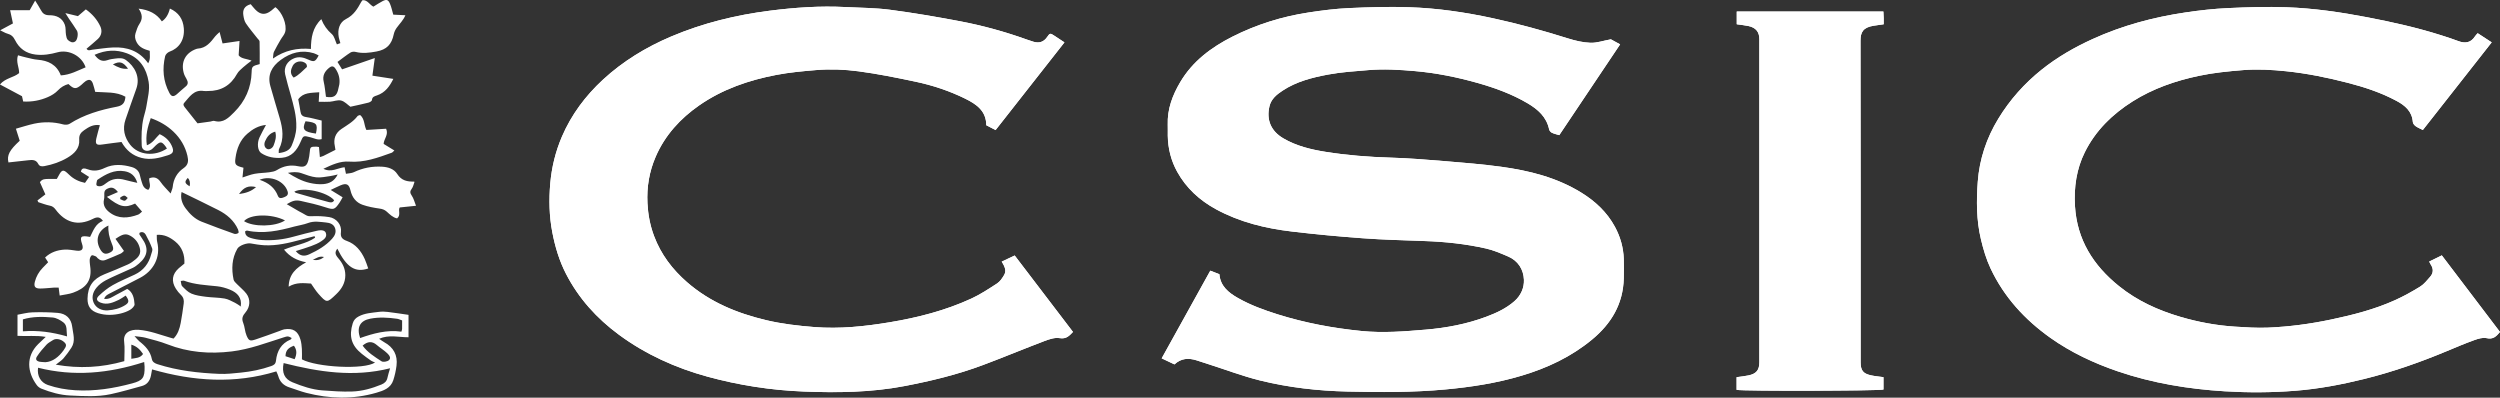
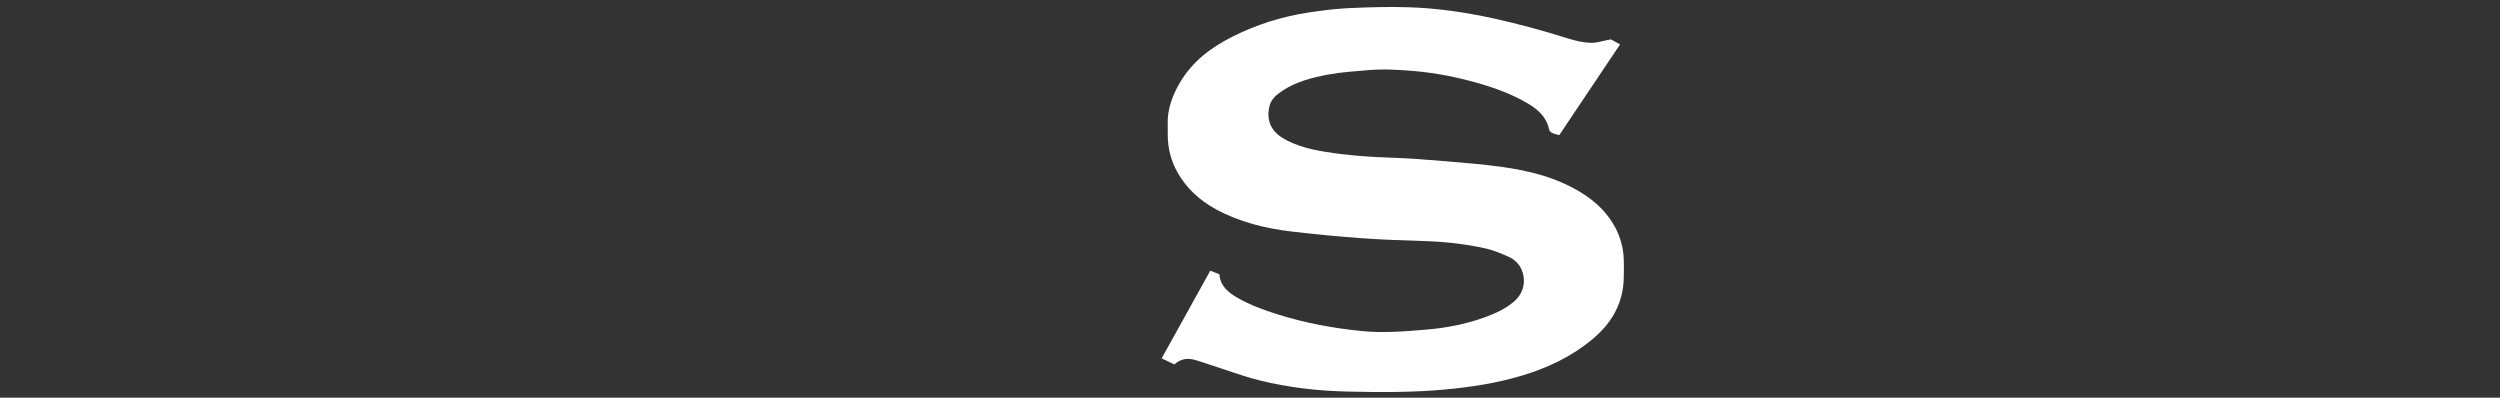
<svg xmlns="http://www.w3.org/2000/svg" id="Capa_1" viewBox="0 0 891.27 141.77">
  <rect x="0" y="0" width="891.27" height="141.77" fill="#333333" stroke="none" />
  <defs>
    <style>      .cls-1 {        fill: #fff;      }    </style>
  </defs>
-   <path class="cls-1" d="M418.69,129.92c2.43-2.27,5.06-2.34,7.83-1.49,1.53.47,3.05.99,4.57,1.48,6.04,1.93,11.99,4.2,18.13,5.72,10.21,2.52,20.66,3.71,31.19,3.95,11.65.27,23.29.34,34.93-.75,9.21-.86,18.28-2.25,27.16-4.91,9.16-2.74,17.64-6.72,25.06-12.85,6.9-5.69,11.11-12.72,11.34-21.84.06-2.31.07-4.62,0-6.92-.13-4.07-1.23-7.92-3.16-11.47-2.81-5.2-7.02-9.12-12.01-12.19-8.78-5.41-18.58-7.85-28.65-9.22-6.58-.89-13.22-1.43-19.85-1.98-6.47-.53-12.95-1.06-19.43-1.26-7.79-.23-15.53-.84-23.23-2.07-5.25-.84-10.4-2.08-15.05-4.81-4.39-2.58-6.09-6.55-4.94-11.42.62-2.62,2.55-4.17,4.65-5.56,4.92-3.26,10.52-4.68,16.21-5.75,4.73-.89,9.53-1.18,14.33-1.59,5.57-.48,11.09-.14,16.59.34,7.59.66,15.07,2.16,22.42,4.24,6.19,1.75,12.22,3.94,17.79,7.22,3.69,2.17,6.78,4.86,7.72,9.34.1.46.56.98.99,1.19.77.38,1.64.55,2.62.85,7.24-10.81,14.44-21.54,21.69-32.36-1.45-.79-2.64-1.45-3.29-1.8-2.78.51-5.05,1.33-7.29,1.24-2.68-.1-5.4-.75-7.99-1.56-8.81-2.77-17.69-5.22-26.72-7.18-9.89-2.14-19.89-3.62-30-3.94-7.14-.23-14.3-.02-21.44.31-4.79.22-9.58.83-14.32,1.56-9.5,1.45-18.6,4.29-27.18,8.63-7.54,3.82-14.19,8.77-18.58,16.19-2.77,4.68-4.66,9.66-4.46,15.23.05,1.29-.01,2.58.01,3.86.07,4.56,1.17,8.93,3.36,12.88,3.22,5.81,7.97,10.17,13.83,13.36,8.46,4.61,17.62,6.83,27.06,7.94,8.35.99,16.73,1.78,25.12,2.39,7.36.53,14.75.75,22.13,1,7.39.25,14.73,1.03,21.94,2.66,2.71.61,5.32,1.75,7.89,2.85,3.59,1.54,5.49,4.65,5.64,8.29.12,2.82-1.06,5.61-3.39,7.65-2.95,2.59-6.45,4.2-10.06,5.55-6.95,2.6-14.18,3.96-21.58,4.59-7.6.64-15.17,1.25-22.81.49-10.17-1.01-20.16-2.87-29.91-5.93-4.9-1.54-9.72-3.29-14.21-5.84-3.37-1.92-6.26-4.23-6.61-8.48-1.13-.44-2.15-.84-3.24-1.26-5.81,10.47-11.53,20.78-17.33,31.25,1.69.8,3.06,1.45,4.55,2.16ZM883.31,11.84c-.42.49-.71.76-.92,1.08-1.51,2.39-3.58,2.64-6.05,1.7-1.94-.74-3.93-1.38-5.91-2.01-8.65-2.75-17.49-4.73-26.4-6.44-9.54-1.83-19.14-3.23-28.83-3.58-6.97-.25-13.98-.02-20.96.3-5.03.24-10.07.8-15.06,1.54-11.47,1.7-22.6,4.67-33.19,9.51-6.45,2.94-12.57,6.45-18.1,10.88-6.18,4.94-11.39,10.78-15.5,17.55-4.18,6.87-6.69,14.37-7.29,22.36-.51,6.87-.5,13.74,1.12,20.57.86,3.61,1.91,7.14,3.46,10.44,4.79,10.17,12.18,18.22,21.29,24.69,7.37,5.23,15.49,9.03,24.03,11.95,12.38,4.23,25.19,6.32,38.18,7.12,8.33.51,16.7.47,25.07-.19,8.35-.66,16.54-2.2,24.63-4.21,10.05-2.49,19.82-5.91,29.38-9.9,3.26-1.36,6.5-2.74,9.82-3.94,1.4-.51,3.07-1.02,4.43-.71,2.3.53,3.41-.59,4.76-2.2-6.91-9.1-13.77-18.13-20.74-27.31-1.62.79-3.02,1.49-4.5,2.21.26.49.38.78.54,1.03,1.02,1.52,1.01,3.04-.2,4.4-1.1,1.25-2.18,2.64-3.56,3.49-2.92,1.81-5.95,3.49-9.08,4.89-7.28,3.27-14.97,5.23-22.75,6.87-7.39,1.56-14.86,2.55-22.39,2.87-3.92.17-7.87-.11-11.79-.35-6.58-.42-13.05-1.62-19.37-3.47-7.98-2.34-15.45-5.71-22-10.99-9.16-7.38-14.96-16.53-15.68-28.54-.4-6.69.52-13.17,3.5-19.17,3.83-7.72,9.8-13.55,17.05-18.13,7.29-4.6,15.29-7.35,23.66-9.12,5.18-1.1,10.44-1.6,15.72-2.04,5.17-.42,10.28-.12,15.37.41,7.42.77,14.73,2.26,21.96,4.13,6,1.55,11.84,3.48,17.32,6.41,3.08,1.65,5.59,3.73,5.87,7.58.04.51.53,1.12.99,1.45.75.54,1.64.89,2.58,1.37,8.19-10.43,16.28-20.73,24.54-31.24-1.78-1.16-3.35-2.19-4.99-3.26ZM357.12,93.28c1.36,2.13,1.66,3.44.82,4.83-.65,1.08-1.42,2.25-2.44,2.92-3.01,1.96-6.04,3.96-9.29,5.45-9.24,4.24-19.05,6.75-29.04,8.41-8.86,1.47-17.77,2.43-26.81,1.71-5.77-.46-11.48-1.11-17.11-2.44-10.44-2.47-20.14-6.44-28.33-13.58-5.23-4.55-9.29-9.91-11.74-16.45-1.42-3.77-2.14-7.66-2.35-11.67-.3-5.78.66-11.36,2.94-16.62,3.3-7.62,8.76-13.59,15.52-18.29,8.3-5.77,17.68-8.98,27.54-10.86,4.65-.89,9.35-1.31,14.07-1.71,5.09-.43,10.14-.23,15.12.43,6.82.9,13.59,2.27,20.33,3.7,6.13,1.3,12.07,3.27,17.72,6.04,4.05,1.99,7.54,4.39,7.55,9.49,1.18.61,2.21,1.15,3.32,1.72,8.26-10.51,16.37-20.84,24.55-31.26-1.26-.83-2.39-1.58-3.52-2.32-1.55-1.01-1.63-1.06-2.64.4-1.23,1.78-2.81,2.28-4.81,1.72-.77-.22-1.53-.48-2.28-.75-7.86-2.83-15.9-5.05-24.09-6.6-8.26-1.56-16.56-2.99-24.9-4.08-5.23-.69-10.56-.68-15.84-.96-9.01-.47-17.97.16-26.89,1.29-12.15,1.54-23.95,4.42-35.26,9.22-8.95,3.8-17.17,8.8-24.3,15.38-6.22,5.74-11.25,12.44-14.62,20.29-2.29,5.34-3.66,10.93-4.16,16.66-.51,5.82-.39,11.66.73,17.48.99,5.15,2.47,10.11,4.86,14.75,4.51,8.77,11,15.93,18.88,21.74,9.52,7.01,20.18,11.83,31.56,14.95,11.25,3.08,22.72,4.86,34.38,5.31,11.98.47,23.93.33,35.76-1.93,9.55-1.82,18.99-4.1,28.1-7.52,7.36-2.76,14.63-5.79,21.98-8.58,1.69-.64,3.66-1.3,5.34-1.01,2.41.4,3.46-.86,4.76-2.21-6.97-9.14-13.83-18.13-20.78-27.25-1.61.76-3.11,1.47-4.62,2.19ZM671.47,134.46c-1.64-.23-3.09-.35-4.49-.66-2.77-.62-3.62-1.73-3.65-4.54-.02-1.85,0-3.7,0-5.55,0-36.39.03-72.77-.05-109.16,0-3.1.91-4.78,4.74-5.39,1.1-.18,2.21-.32,3.53-.51,0-.72.01-1.42,0-2.13-.02-.78-.07-1.56-.11-2.41h-52.28v4.54c1.5.22,2.86.35,4.18.63,2.62.55,3.88,2.1,3.88,4.67,0,38.4,0,76.8,0,115.2,0,2.77-1.05,4.09-3.82,4.68-1.39.3-2.81.42-4.29.64v4.52c2.87.49,50.65.37,52.36-.12v-4.41Z" />
  <path class="cls-1" d="M418.69,129.92c-1.49-.71-2.86-1.35-4.55-2.16,5.81-10.47,11.53-20.78,17.33-31.25,1.1.43,2.12.82,3.24,1.26.35,4.25,3.24,6.57,6.61,8.48,4.49,2.55,9.31,4.3,14.21,5.84,9.75,3.06,19.74,4.92,29.91,5.93,7.64.76,15.21.15,22.81-.49,7.4-.62,14.63-1.99,21.58-4.59,3.61-1.35,7.1-2.97,10.06-5.55,2.33-2.04,3.51-4.84,3.39-7.65-.15-3.64-2.05-6.76-5.64-8.29-2.57-1.1-5.19-2.24-7.89-2.85-7.21-1.63-14.54-2.41-21.94-2.66-7.38-.25-14.77-.46-22.13-1-8.39-.61-16.77-1.4-25.12-2.39-9.44-1.12-18.61-3.34-27.06-7.94-5.86-3.19-10.61-7.55-13.83-13.36-2.19-3.94-3.29-8.31-3.36-12.88-.02-1.29.04-2.58-.01-3.86-.2-5.57,1.69-10.56,4.46-15.23,4.4-7.43,11.04-12.38,18.58-16.19,8.58-4.34,17.68-7.18,27.18-8.63,4.75-.72,9.53-1.33,14.32-1.56,7.14-.33,14.3-.54,21.44-.31,10.11.32,20.1,1.79,30,3.94,9.03,1.96,17.91,4.42,26.72,7.18,2.58.81,5.3,1.46,7.99,1.56,2.24.09,4.51-.73,7.29-1.24.65.36,1.84,1.01,3.29,1.8-7.25,10.82-14.45,21.55-21.69,32.36-.98-.3-1.85-.47-2.62-.85-.43-.21-.9-.74-.99-1.19-.93-4.49-4.03-7.17-7.72-9.34-5.57-3.28-11.59-5.46-17.79-7.22-7.35-2.08-14.83-3.58-22.42-4.24-5.5-.48-11.01-.82-16.59-.34-4.8.41-9.6.7-14.33,1.59-5.69,1.07-11.28,2.49-16.21,5.75-2.1,1.39-4.03,2.94-4.65,5.56-1.15,4.87.55,8.84,4.94,11.42,4.65,2.73,9.8,3.97,15.05,4.81,7.69,1.23,15.43,1.84,23.23,2.07,6.48.19,12.96.72,19.43,1.26,6.63.55,13.26,1.09,19.85,1.98,10.07,1.37,19.87,3.81,28.65,9.22,4.99,3.07,9.19,6.99,12.01,12.19,1.92,3.55,3.02,7.4,3.16,11.47.08,2.31.07,4.62,0,6.92-.23,9.11-4.44,16.14-11.34,21.84-7.42,6.13-15.9,10.11-25.06,12.85-8.88,2.66-17.95,4.05-27.16,4.91-11.64,1.09-23.28,1.02-34.93.75-10.53-.24-20.97-1.43-31.19-3.95-6.14-1.52-12.09-3.79-18.13-5.72-1.53-.49-3.04-1.01-4.57-1.48-2.77-.85-5.4-.78-7.83,1.49Z" />
-   <path class="cls-1" d="M883.31,11.84c1.64,1.07,3.22,2.1,4.99,3.26-8.26,10.52-16.35,20.82-24.54,31.24-.94-.48-1.83-.83-2.58-1.37-.45-.33-.95-.94-.99-1.45-.28-3.86-2.79-5.94-5.87-7.58-5.48-2.93-11.32-4.86-17.32-6.41-7.23-1.87-14.54-3.36-21.96-4.13-5.09-.53-10.2-.83-15.37-.41-5.29.43-10.54.94-15.72,2.04-8.37,1.77-16.37,4.52-23.66,9.12-7.25,4.58-13.22,10.42-17.05,18.13-2.97,6-3.89,12.48-3.5,19.17.72,12.01,6.52,21.16,15.68,28.54,6.55,5.28,14.02,8.65,22,10.99,6.32,1.86,12.79,3.05,19.37,3.47,3.92.25,7.87.52,11.79.35,7.53-.32,15-1.32,22.39-2.87,7.78-1.64,15.48-3.6,22.75-6.87,3.13-1.4,6.16-3.09,9.08-4.89,1.38-.85,2.46-2.24,3.56-3.49,1.2-1.36,1.22-2.88.2-4.4-.17-.25-.29-.54-.54-1.03,1.48-.73,2.89-1.42,4.5-2.21,6.97,9.18,13.83,18.22,20.74,27.31-1.35,1.61-2.46,2.73-4.76,2.2-1.36-.31-3.03.21-4.43.71-3.32,1.2-6.56,2.58-9.82,3.94-9.56,3.99-19.32,7.41-29.38,9.9-8.09,2-16.28,3.55-24.63,4.21-8.36.66-16.73.7-25.07.19-12.99-.8-25.8-2.89-38.18-7.12-8.54-2.92-16.66-6.72-24.03-11.95-9.11-6.47-16.5-14.52-21.29-24.69-1.56-3.3-2.61-6.83-3.46-10.44-1.62-6.83-1.63-13.71-1.12-20.57.6-7.99,3.11-15.49,7.29-22.36,4.12-6.77,9.33-12.61,15.5-17.55,5.54-4.43,11.66-7.94,18.1-10.88,10.59-4.83,21.72-7.81,33.19-9.51,4.99-.74,10.02-1.31,15.06-1.54,6.98-.33,13.98-.56,20.96-.3,9.7.35,19.29,1.74,28.83,3.58,8.91,1.71,17.75,3.69,26.4,6.44,1.98.63,3.97,1.27,5.91,2.01,2.47.94,4.54.69,6.05-1.7.21-.33.5-.59.92-1.08Z" />
-   <path class="cls-1" d="M357.12,93.28c1.52-.72,3.01-1.42,4.62-2.19,6.95,9.12,13.81,18.11,20.78,27.25-1.3,1.35-2.35,2.61-4.76,2.21-1.68-.28-3.65.37-5.34,1.01-7.36,2.79-14.62,5.82-21.98,8.58-9.11,3.42-18.55,5.69-28.1,7.52-11.83,2.26-23.79,2.4-35.76,1.93-11.66-.46-23.14-2.23-34.38-5.31-11.38-3.12-22.04-7.93-31.56-14.95-7.89-5.81-14.38-12.96-18.88-21.74-2.39-4.64-3.86-9.6-4.86-14.75-1.12-5.81-1.24-11.66-.73-17.48.5-5.73,1.87-11.33,4.16-16.66,3.38-7.85,8.4-14.55,14.62-20.29,7.13-6.58,15.35-11.58,24.3-15.38,11.31-4.8,23.11-7.68,35.26-9.22,8.93-1.13,17.89-1.77,26.89-1.29,5.28.28,10.61.27,15.84.96,8.34,1.1,16.64,2.52,24.9,4.08,8.19,1.55,16.23,3.77,24.09,6.6.75.27,1.51.53,2.28.75,2,.56,3.59.06,4.81-1.72,1-1.46,1.09-1.41,2.64-.4,1.14.74,2.27,1.49,3.52,2.32-8.18,10.42-16.29,20.75-24.55,31.26-1.11-.57-2.14-1.11-3.32-1.72-.01-5.11-3.51-7.51-7.55-9.49-5.65-2.78-11.59-4.75-17.72-6.04-6.74-1.42-13.51-2.8-20.33-3.7-4.98-.66-10.03-.86-15.12-.43-4.72.4-9.42.83-14.07,1.71-9.86,1.88-19.24,5.09-27.54,10.86-6.76,4.7-12.22,10.67-15.52,18.29-2.28,5.26-3.24,10.84-2.94,16.62.21,4.02.93,7.9,2.35,11.67,2.45,6.53,6.52,11.89,11.74,16.45,8.19,7.14,17.9,11.11,28.33,13.58,5.64,1.33,11.34,1.98,17.11,2.44,9.04.71,17.95-.24,26.81-1.71,9.99-1.66,19.8-4.17,29.04-8.41,3.25-1.49,6.28-3.49,9.29-5.45,1.02-.66,1.79-1.83,2.44-2.92.84-1.4.54-2.7-.82-4.83Z" />
-   <path class="cls-1" d="M147.77,64.85c-.31.81-.46,1.74-.96,2.4-.72.95-.67,1.57.01,2.54.66.94.92,2.16,1.49,3.57-2.08.21-3.86.4-5.81.6-.67,1.02.53,2.75-.94,3.9-1.53-.31-2.59-1.44-3.7-2.42-.77-.68-1.55-.94-2.56-1.08-2.04-.29-4.11-.67-6.05-1.35-2.34-.82-3.73-2.68-4.29-5.1-.52-2.24-1.43-2.74-3.59-1.82-1.1.47-2.16,1.01-3.48,1.63,1.47.9,2.77,1.7,4.26,2.61-.42.75-.73,1.38-1.12,1.95-1.74,2.55-2.12,2.55-4.95,1.64-2.89-.93-5.86-1.65-8.84-2.28-1.97-.41-2.98-.04-5.01,1.15,1.54.9,2.96,1.74,4.39,2.56.77.44,1.59.8,2.32,1.28.71.47,1.36.49,2.23.45,2.06-.1,4.16,0,6.2.32,2.56.39,4.53,2.75,4.18,5.34-.24,1.72.4,2.56,2.09,3.15,3.12,1.1,5.08,3.55,6.41,6.49.49,1.08.82,2.22,1.23,3.33-4.65,1.6-7.76-.45-11.02-7.06-.91,1.24-.86,2.01.32,3.38,1.51,1.75,2.52,3.67,2.53,6.07,0,2.79-1.3,4.91-3.21,6.75-3.36,3.23-3.4,3.25-6.46-.2-.94-1.06-1.67-2.31-2.56-3.56-2.56-.13-5.2-.55-7.97,1.11.09-4.43,2.64-6.71,6.24-8.69-3.31-.64-5.79-1.93-7.9-4.51,3.76-1.59,7.82-2.02,11.08-4.25-.06-.18-.12-.37-.18-.55-1.66.43-3.32.84-4.97,1.29-4.27,1.14-8.57,2.2-13.04,1.94-1.59-.09-3.18-.36-4.75-.64-1.38-.24-4.12.72-4.79,1.91-1.96,3.46-2.11,7.18-1.33,10.97.12.61.76,1.15,1.23,1.64,1.1,1.15,2.4,2.14,3.35,3.4,1.52,2.03,1.34,4.71-.32,6.66-.96,1.12-1.48,2.12-.85,3.67.6,1.45.6,3.15,1.22,4.59.82,1.91,1.24,2.04,3.2,1.4,2.9-.94,5.76-2.03,8.63-3.06.53-.19,1.04-.46,1.59-.55,3.13-.51,4.89.57,5.8,3.66.31,1.06.43,2.2.5,3.31.08,1.27.02,2.56.02,3.73,5.12,2.8,22.11,3.78,26.07,1.12-.58-.26-1.06-.4-1.45-.67-1.12-.78-2.23-1.58-3.29-2.43-3.72-2.98-4.64-6.29-3.22-10.87.37-1.2,1.06-1.89,2.1-2.45,2.27-1.22,4.78-1.3,7.23-1.63,1.03-.14,2.1-.11,3.14.02,2.45.29,4.89.68,7.42,1.04v7.99c-3.53.02-6.97-1.02-10.49.55.7.47,1.23.88,1.82,1.21,3.33,1.82,4.86,4.62,4.39,8.38-.22,1.74-.6,3.48-1.14,5.15-.93,2.89-3.52,3.76-6.07,4.5-8.31,2.41-16.66,2.17-24.98.03-2.02-.52-3.96-1.3-5.95-1.93-2.07-.65-3.44-1.95-4.02-4.07-.14-.53-.42-1.02-.69-1.65-14.81,4.52-29.52,3.54-44.29-.71-.17.92-.27,1.61-.42,2.29-.39,1.78-1.35,3.12-3.16,3.62-3.71,1.02-7.41,2.11-11.17,2.92-4.76,1.03-9.62.7-14.43.48-3.54-.16-6.97-1.13-10.27-2.44-.63-.25-1.27-.74-1.67-1.29-3.38-4.59-3.94-10.17.51-14.6.79-.79,1.61-1.54,2.7-2.57-3.46-.6-6.7-.16-10.07-.37v-7.53c1.73-.29,3.51-.8,5.31-.85,3.03-.1,6.09-.06,9.11.2,2.89.25,4.73,1.99,5.08,4.93.3,2.49,1.28,5.07-.29,7.48-.86,1.32-1.8,2.62-2.83,3.81-.66.76-1.56,1.3-2.73,2.24,8.44,1.46,16.3,1.04,24.43-1.26,0-2.35.23-4.69-.06-6.97-.4-3.15,2.12-4.44,5.23-4.2,3.97.31,7.64,1.78,11.41,2.86.3.09.61.16.97.26,1.56-1.58,2.17-3.57,2.56-5.61.43-2.27.74-4.58,1.06-6.87.16-1.15-.04-2.18-.96-3.06-.69-.66-1.32-1.42-1.83-2.23-1.71-2.7-1.33-5.2,1.04-7.32.66-.59,1.36-1.12,2-1.65.16-3.2-.86-5.94-3.32-7.9-1.79-1.43-3.83-2.56-6.53-2.34.04.9-.04,1.7.14,2.45,1.39,5.73-1.5,10.46-6.07,12.86-3.42,1.79-6.88,3.51-10.3,5.31-.94.5-2.06.86-2.54,2.2,1.81.26,3-.78,4.31-1.44,1.29-.65,2.54-1.37,3.93-2.12,2.09,1.22,2.45,3.39,2.61,5.5.05.62-.87,1.53-1.56,1.95-1.01.61-2.19,1.03-3.34,1.32-2.69.65-5.42.72-8.09-.1-2.63-.81-3.82-2.45-3.78-5.19.07-4.43,2.03-7.07,5.99-8.67,2.83-1.14,5.66-2.28,8.43-3.53,1.01-.45,1.93-1.15,2.79-1.87,1.64-1.38,1.92-2.71,1.19-4.72-.67-1.85-2.04-3.17-3.73-3.9-1.6-.69-3.06.31-4.7,1.38,1.02,1.45,1.96,2.79,3.02,4.31-.36.3-.71.74-1.16.94-1.76.79-3.54,1.52-5.33,2.24-1.07.43-2.05.22-2.89-.59-.23-.22-.41-.55-.68-.66-.48-.2-1.24-.54-1.47-.34-.41.35-.67,1.06-.69,1.62-.03,1.03.18,2.07.27,3.1.39,4.53-1.82,6.99-6.17,8.57-1.47.53-3.09.67-4.8,1.02-.13-1-.22-1.77-.36-2.82-.57,0-1.17-.03-1.78,0-1.6.1-3.19.31-4.79.32-1.82,0-2.35-.68-1.92-2.4.48-1.9,1.43-3.57,2.8-4.98.61-.63,1.23-1.26,1.94-1.99-.34-.52-.66-1.02-1.09-1.69,1.99-1.9,4.39-2.67,6.97-2.82,1.42-.08,2.87.21,4.29.39,1.88.23,2.55-.56,1.94-2.34-.92-2.73-.48-3.18,2.84-2.57,1.11-2.13,1.88-4.72,4.58-5.72-1.05-1.51-2.1-1.46-3.53-.74-5.51,2.8-10.01,1.18-13.34-3.3-.58-.77-1.12-1.2-2.08-1.39-1.39-.28-2.73-.81-4.09-1.24-.1-.21-.2-.42-.3-.62.94-.72,1.87-1.44,2.82-2.16-.69-1.55-1.33-2.99-1.94-4.34.84-1.24,1.94-1.12,2.95-1.16,1.04-.04,2.08,0,3.07,0,.42-.75.71-1.32,1.04-1.86.82-1.35,1.39-1.42,2.62-.33.3.27.59.55.88.82q2.18,2.08,5.51,2.77c.43-.61.91-1.3,1.47-2.11-1.07-.69-2-1.28-2.91-1.86.14-1.02.71-1.29,1.55-1.13.31.06.62.16.92.28,2.09.78,3.99.45,6.01-.51,3.11-1.48,6.43-1.23,9.66-.3,1.41.41,2.56,1.32,2.88,2.94.17.86.45,1.7.7,2.55.35,1.19.86,2.25,2.29,2.63,1.23-1.29.14-2.75.34-4.13,1.72-.65,2.98-.23,4.06,1.35.93,1.36,2.16,2.5,3.56,4.07.34-1.06.67-1.69.74-2.34.27-2.83,1.6-5.14,3.85-6.67,1.82-1.23,1.79-2.75,1.4-4.41-.78-3.35-2.49-6.23-4.98-8.61-2.29-2.18-4.97-3.73-8.1-4.83-1.1,3.16-1.93,6.21-1.38,9.68,2.19-.83,3.11-2.64,4.55-3.97,1.93.89,3.4,2.19,4.28,4.06.99,2.11.51,2.88-1.34,3.47-3.1.99-6.19,1.77-9.44.93-3.11-.8-5.42-2.69-7.1-5.67-2.29.3-4.59.55-6.87.9-2.04.31-2.54-.12-2.11-2.12.34-1.54.81-3.04,1.27-4.77-2.31-.37-3.98.65-5.62,1.8-1.18.83-1.86,1.72-1.74,3.37.24,3.12-1.8,5.02-4.25,6.46-2.51,1.48-5.23,2.4-8.11,2.95-1.05.2-1.8.09-2.25-.78-.81-1.56-2.14-1.46-3.53-1.3-2.37.26-4.74.52-7.09.78-.6-2.56.36-4.38,4.02-7.73-.41-1.3-.84-2.65-1.36-4.29,2.29-.64,4.41-1.35,6.59-1.81,3.41-.71,6.84-.65,10.24.27.71.19,1.71.17,2.29-.2,5.18-3.3,10.95-4.97,16.88-6.11,2.02-.39,2.91-1.36,3.04-3.56-3.27-1.84-7.01-1.45-10.76-1.72-.27-.98-.49-1.98-.83-2.94-.5-1.42-1.31-1.7-2.57-.9-.53.34-.97.83-1.45,1.25-1.97,1.7-2.73,1.68-4.7-.21-1.43.4-2.66,1.1-3.77,2.28-.95,1.01-2.25,1.8-3.54,2.36-2.74,1.2-5.65,1.76-8.82,1.59-.16-.69-.31-1.36-.43-1.89-2.62-1.4-5.13-2.74-7.86-4.19,1.99-2.33,4.86-2.41,6.84-4.05.05-2.01-1.22-3.96-.41-6.35,1.02.28,1.98.57,2.96.79,1.33.3,2.66.68,4.01.79,3.81.31,6.82,1.73,8.3,5.59,3.28-.18,6-1.7,8.84-2.88-1.38-4.09-6.01-6.45-10.02-5.35-2.53.7-5.09,1.13-7.79.81-3.47-.41-5.87-2.21-7.34-5.15-.66-1.33-1.45-1.97-2.77-2.33-.74-.2-1.42-.65-2.54-1.18,1.71-.92,3.09-1.66,4.55-2.45-.33-1.55-.65-3.06-1-4.71h6.97c.5-.88,1.11-1.96,1.95-3.43.82,1.34,1.48,2.3,2.01,3.33.65,1.26,1.48,1.9,3.02,1.89,2.49-.03,4.65.91,5.56,3.43.39,1.09.21,2.37.4,3.55.11.66.27,1.51.72,1.88.69.57,1.62,1.21,2.62.46.76-.57,1.15-2.84.56-3.83-.86-1.45-1.87-2.8-2.81-4.2-.35-.52-.67-1.05-1.31-2.05,1.78.43,3.07.74,4.48,1.08.85-.73,1.75-1.5,2.82-2.41,2.25,1.6,4.04,3.63,5.18,6.1.7,1.52.45,3.21-.88,4.45-1.28,1.19-2.65,2.29-4.05,3.49.55.9,1.35.43,2.08.34,2.46-.28,4.92-.69,7.4-.8,5.01-.23,9.36,1.23,12.49,5.64.9-1.47.54-2.88.57-4.44-1.88-.53-3.66-1.14-4.67-3.05-.58-1.1-.75-2.13-.4-3.23.36-1.15.73-2.34,1.39-3.32,1.18-1.77,1.11-3.42-.3-5.44,3.66.45,6.39,1.74,8.29,4.54q2.1-1.4,2.86-4.57c3.1,1.38,4.7,3.75,4.97,7.04.34,4.15-1.7,7.14-5.11,8.34-.64.23-1.4.97-1.55,1.6-1.06,4.52-.71,8.92,1.5,13.08.72,1.36,1.45,1.5,2.65.5,1.05-.87,2.01-1.86,3.08-2.69,1.07-.83.98-1.71.4-2.75-.39-.69-.8-1.39-1-2.15-1.09-3.95.64-7.2,4.51-8.58.15-.05.31-.1.47-.11,2.99-.16,4.61-2.26,6.24-4.38.37-.48.86-.85,1.56-1.53.38,1.46.68,2.59,1.06,4.07,1.86-.27,3.77-.55,6.05-.88-.11,1.74-.2,3.29-.31,5.1.93,1.28,2.77,1.19,4.6,1.9-1.1.86-2.07,1.54-2.93,2.33-.81.73-1.73,1.46-2.24,2.39-2.27,4.14-5.72,6.16-10.41,6.12-.48,0-.98.07-1.45-.01-3.54-.57-5.1,2.13-6.99,4.24-.59.66,0,1.32.48,1.91,1.36,1.68,2.69,3.38,4.27,5.38,1.3-.18,2.94-.4,4.58-.63.47-.07.99-.35,1.41-.23,3.21.91,5.15-1.18,7.05-3.07,3.97-3.94,6.11-8.74,6.26-14.39.05-1.95.26-2.12,2.87-2.8,0-2.62.03-5.33-.04-8.04,0-.39-.49-.78-.78-1.15-1.37-1.77-2.84-3.47-4.09-5.32-.55-.81-.77-1.91-.92-2.92-.29-1.89.37-3.31,2.63-3.92.48.57,1,1.26,1.59,1.87,1.86,1.95,3.62,2.07,5.73.42.51-.39.98-.83,1.46-1.24,2.41,1.73,4.26,6.24,3.49,8.89-.28.96-1.07,1.76-1.58,2.66-.83,1.45-1.69,2.9-2.42,4.4-.26.53-.19,1.22-.35,2.37,4.26-2.94,8.63-3.86,13.54-3.42.04-3.99.58-7.66,3.71-10.62.86,2.19,2.07,3.86,3.74,5.31.91.79,1.18,2.33,1.81,3.68.27-.1.7-.26,1.24-.45-.21-.77-.45-1.44-.58-2.13-.49-2.7.24-5.27,2.61-6.47,2.75-1.39,4.08-3.65,5.41-6.1.11-.21.29-.37.48-.61,1.76-.11,2.46,1.6,3.85,2.31,1.07-.65,2.13-1.38,3.26-1.96,1.43-.73,2.01-.57,2.65.91.51,1.16.75,2.44,1.18,3.9,1.31.06,2.74.13,4.32.21-.72,1.77-2.06,3.03-3.11,4.49-.48.67-.87,1.49-1.04,2.3-.75,3.64-2.52,5.47-6.17,6.14-2.45.45-4.91.78-7.4.15-.57-.15-1.37-.09-1.85.21-1.54.99-2.97,2.13-4.64,3.36.56.9,1.01,1.62,1.64,2.64,3.77-1.3,7.52-2.6,11.66-4.03-.29,2.17-.55,4.08-.85,6.28,2.49.38,4.91.75,7.46,1.15-1.26,2.56-2.85,4.9-5.88,5.91-.82.27-1.67.47-1.75,1.66-.02.34-.77.77-1.26.9-2.07.53-4.16.96-6.42,1.46-.94-.67-2-1.87-3.29-2.21-1.21-.32-2.66.32-4.01.42-1.27.09-2.55.02-3.99.02.06-1.13.12-2.11.19-3.4-2.91.26-5.67.01-7.49,2.52.28,1.52.58,2.92.78,4.33.16,1.21.7,1.79,1.97,1.99,1.87.28,3.71.82,5.6,1.25v6.62c-1.45.43-2.68-.32-3.95-.64-2.67-.68-2.56-.68-3.62,1.74-1.27,2.9-3.15,5.27-6.62,5.56-2.6.21-5.12-.21-7.34-1.66-1.3-.85-1.59-3.5-.64-5.58.66-1.45,1.46-2.85,2.32-4.48-2.68.26-4.76,1.5-6.62,3.11-2.62,2.26-3.78,5.29-4.25,8.63-.35,2.43-.05,2.8,2.84,3.52-.11,1.05-.21,2.12-.35,3.48,1.5-.47,2.88-1.05,4.32-1.31,1.72-.32,3.51-.31,5.25-.55.92-.13,1.92-.29,2.68-.77,2.38-1.49,4.86-1.96,7.6-1.38,2.29.48,3.13-.05,3.68-2.27.21-.85.36-1.73.43-2.6.17-2,.25-2.11,2.34-2.12.24,0,.47.07.97.15.1,1.1.2,2.25.32,3.57.51-.16.9-.23,1.23-.4,1.43-.7,2.85-1.44,4.32-2.18-.09-.54-.13-.93-.21-1.31-.57-2.55.19-4.66,2.32-6.11,2.05-1.39,4.23-2.57,5.76-4.6.16-.21.56-.25.92-.4,1.68,1.37,1.34,3.55,2.24,5.33,2.35-.14,4.71-.29,7.04-.43.96,2.17-.8,3.56-.89,5.4,1.18.72,2.42,1.48,3.83,2.35-.47.41-.66.7-.93.8-4.92,1.77-9.79,3.58-15.21,3.17-3.18-.24-6.07,1.1-9.17,2.56,2.85,1.44,5.1-.32,7.57-.56.14.67.28,1.35.48,2.34,1.02-.19,2.01-.19,2.81-.57,3.2-1.53,6.53-2.16,10.06-1.96,2.19.13,4.26.78,5.44,2.64,1.48,2.33,3.57,2.72,5.99,2.67l.12.12ZM85.82,109.23c.03.06.04.12.08.17.03.03.09.02.13.02-.07-.07-.13-.14-.2-.2.48-3.09-1.22-4.87-3.8-5.93-1.46-.61-3.05-1.06-4.62-1.23-3.97-.42-7.98-.58-11.79-1.98-.25-.09-.59.04-1.18.09.18.74.14,1.5.5,1.86,1.01,1,2.06,2.13,3.33,2.65,1.59.67,3.39.89,5.12,1.12,2.22.29,4.48.25,6.68.63,1.29.22,2.51.94,3.72,1.52.71.34,1.34.85,2.01,1.28ZM104.01,120.52c-1.33-.74-1.33-.73-2.87-.25-6.11,1.93-12.09,4.24-18.54,5.02-7.89.96-15.51.35-22.95-2.55-2.53-.99-5.2-1.64-7.83-2.35-1.07-.29-2.21-.33-3.87-.56.87.94,1.25,1.46,1.73,1.85,2.13,1.67,3.92,3.54,4.46,6.33.21,1.07,1.08,1.53,2.04,1.84,7.16,2.29,14.55,3.13,22.01,3.44,2.55.11,5.12-.19,7.67-.45,3.68-.37,7.29-1.09,10.79-2.32.98-.34,1.61-.73,1.74-1.95.36-3.39,1.84-6.11,5.17-7.51.19-.08.29-.35.44-.54ZM101.12,129.42c-.71,3.49.29,5.7,3.18,6.88,3.42,1.4,6.94,2.6,10.65,2.88,3.52.26,7.06.52,10.57.4,3.62-.12,7.12-1.12,10.48-2.5,1.11-.46,1.88-1.15,2.13-2.4.19-1,.54-1.96.94-3.39-13.05,3.3-25.55,1.28-37.95-1.85ZM51.4,129.06c-12.63,4.09-25.13,5.24-37.83,2.04-.42,2.88.93,5.26,3.49,6.15,3.19,1.11,6.51,1.68,9.87,1.88,6.87.4,13.57-.67,20.19-2.45,3.77-1.02,4.51-2,4.43-5.95-.01-.47-.08-.94-.14-1.66ZM33.71,19.53c1.27,1.75,2.59,2.63,4.64,1.9.9-.32,1.87-.45,2.83-.56,1.28-.16,2.58-.29,3.73.54,3.04,2.21,5.23,5.98,3.66,10.31-1.31,3.61-2.55,7.24-3.81,10.87-1.16,3.33-.41,6.39,1.68,9.04,2.95,3.73,8.72,4.25,13.07,1.33-.17-.27-.32-.55-.51-.8-1.36-1.75-1.82-1.8-3.45-.33-.54.48-.99,1.09-1.58,1.48-1.55,1.01-3.37.32-3.44-1.35-.14-3.37-.12-6.75.68-10.07.34-1.4.81-2.78,1.02-4.2.43-2.82,1.24-5.61.76-8.52-.79-4.78-3.12-8.44-7.77-10.17-3.73-1.39-7.53-1.23-11.52.55ZM99.36,54.57c2.19-.25,3.91-.93,4.63-2.66.85-2.04,1.57-4.17,1.64-6.48.14-4.08-.99-7.91-2.05-11.76-.66-2.39-1.38-4.76-1.92-7.17-.57-2.55.78-4.75,3.18-5.71,1.82-.73,3.44-.29,5.1.47,2.06.94,2.47.76,3.67-1.49-.58-.27-1.13-.61-1.72-.79-4.35-1.31-8.26-.21-11.8,2.38-3.16,2.31-4.84,5.31-3.7,9.34,1.08,3.84,2.23,7.67,3.35,11.5,1.07,3.67,1.58,7.33-.26,10.94-.16.31-.07.75-.11,1.43ZM105.45,89.51c1.59,1.99,3.26,1.87,4.83,1.14,2.99-1.39,5.85-3.02,8.1-5.52.98-1.09,1.56-2.29,1.09-3.73-.49-1.53-1.92-1.96-3.26-2.08-2.11-.2-4.24-.63-6.39.19-1.56.6-3.26.81-4.88,1.25-5.52,1.51-11.07,2.7-16.83,1.45-.19-.04-.44.14-.7.23-.11,1.44.88,2.06,1.94,2.39,1.29.39,2.65.65,4,.74,3.87.25,7.68-.17,11.43-1.23,2.7-.76,5.43-1.43,8.16-2.06,1.82-.42,2.92-.12,3.23.78.51,1.5-.68,2.28-1.6,2.92-1.1.77-2.4,1.28-3.67,1.76-1.7.64-3.45,1.13-5.45,1.77ZM64.74,68.45c-.51,2.21.2,4.16,1.45,5.85,1.48,2,3.28,3.77,5.64,4.71,3.86,1.53,7.77,2.95,11.69,4.35.42.15,1.09-.03,1.47-.3.17-.12.04-.88-.13-1.26-1.44-3.21-3.99-5.36-7.03-6.91-4.26-2.18-8.58-4.22-13.08-6.43ZM44.78,105.39c-.9.56-1.6,1.11-2.39,1.49-2.04.96-4.13,1.91-6.46,1.03-1.5-.57-1.8-1.41-.65-2.5,1.49-1.41,3.13-2.75,4.92-3.76,2.51-1.42,5.21-2.51,7.83-3.75,3.09-1.47,5.01-3.9,5.86-7.2.18-.69.59-1.5.38-2.07-.63-1.72-1.43-3.39-2.33-4.99-.43-.76-1.27-1.18-2.19-.64-.03.26-.11.46-.05.57.28.48.58.94.91,1.39,2.47,3.43,2.14,6.29-1.09,9.02-.67.57-1.38,1.14-2.16,1.51-1.95.94-3.98,1.73-5.93,2.66-2.51,1.2-5.14,2.11-7.05,4.44-1.43,1.75-1.74,3.64-.97,5.36.85,1.89,2.83,2.85,5.02,2.7,2.17-.15,4.28-.67,6.17-1.85,1.46-.91,1.53-1.63.2-3.42ZM23.9,119.93c-.27-1.99.19-3.85-1.3-4.99-1.11-.84-2.53-1.64-3.87-1.75-3.49-.31-7.03-.39-10.57.67v4.26c5.34-.42,10.38.27,15.74,1.81ZM143.36,114.23c-.76-.26-1.28-.52-1.81-.59-3.17-.44-6.34-.64-9.53-.03-3.61.69-4.96,3.01-3.64,6.91,4.72-1.67,9.55-3,14.72-2.28.1-.35.24-.65.25-.95.03-.95.01-1.91.01-3.06ZM42.04,68.46c-1.13-1.45-2.12-1.86-3.4-1.34-1.33.54-1.54,1.01-1.46,2.83.02.39-.02.78-.11,1.16-.46,2,.48,3.45,1.95,4.58,3.2,2.46,6.7,2.12,10.23.82.47-.17.83-.63,1.39-1.07-.93-1.08-1.73-2.01-2.48-2.87-3.65,1.69-5.51,1.2-10.06-2.39,1.24-.54,2.44-1.06,3.95-1.72ZM16.18,129.13c2.57-.15,4.77-1.86,6.51-4.28,1.1-1.53,1.08-2.07.16-2.91-1.15-1.06-2.93-1.38-3.94-.71-.79.53-1.7.96-2.33,1.64-1.24,1.33-2.44,2.73-3.42,4.25-.63.98-.16,1.63,1.01,1.85.47.09.96.08,2.01.16ZM116.2,34.51c2.79.5,3.95-.24,4.46-3.05.08-.47.25-.92.32-1.39.28-2.07-.24-3.92-1.42-5.64-.67-.97-1.39-.94-2.21-.27-1.58,1.3-2.47,2.8-1.94,5,.41,1.72.53,3.51.8,5.35ZM48.95,65.19c-.75-2.55-2.32-3.76-4.52-4.14-3.68-.64-6.68,1.03-9.58,2.97-.13.08-.26.24-.28.38-.09.58-.37,1.34-.12,1.69.24.32,1.13.39,1.63.24.67-.19,1.29-.64,1.85-1.09,2-1.58,4.2-1.78,6.58-1.11,1.37.38,2.77.67,4.43,1.06ZM101.61,78.58c-4.88-2.47-12.45-2.28-14.61.26,3.24,2.13,11.12,2.06,14.61-.26ZM120.4,62.2c-1.22.27-1.95.49-2.69.58-1.65.21-3.34.62-4.97.44-1.8-.19-3.56-.88-5.29-1.48-1.62-.56-3.19-.39-4.82-.11,2.47,1.55,4.96,2.94,7.75,3.57,1.61.37,3.34.59,4.97.43,1.95-.2,3.81-.92,5.05-3.44ZM38.66,80.41c-3.69,1.65-4.87,5.09-2.91,8.5.94,1.63,1.9,1.93,3.52,1.09,1.22-.63,1.36-1.31.63-3.04q-1.5-3.56-1.24-6.55ZM129.27,123.21c1.78,2.46,4.31,4,6.74,5.59.57.38,2.02.13,2.62-.37.97-.82.06-1.86-.56-2.47-1.14-1.1-2.54-1.92-3.74-2.96-1.69-1.46-3.27-1.32-5.05.21ZM92.54,64.1c3.28,1.09,5.41,2.85,6.55,5.76.44,1.12,1.46.75,2.29.41.88-.35,1.52-.85,1.16-2.01-1.14-3.65-5.95-5.84-10-4.17ZM104.94,68.32c.19.16.34.39.55.44,3.85,1.1,7.69,2.22,11.56,3.24.68.18,1.63.39,2.07-.62-2.5-2.96-11.06-4.82-14.18-3.06ZM104.7,27.66c1.81-.82,3.16-2.41,4.67-3.75.16-.14-.01-.97-.27-1.22-1.39-1.33-3.89-.93-4.75.78-.66,1.32-1.14,2.72.35,4.2ZM98.12,46.93c-1.98.55-2.92,1.85-3.61,3.42-.53,1.19-.19,2.38.81,2.79.71.29,1.85-.28,2.24-1.33.54-1.47,1.1-2.98.57-4.87ZM108.92,43.23c-1.33,2.96-.62,3.8,3.71,4.39.74-3.42.28-3.96-3.71-4.39ZM46.82,127.91c1.57-.3,3.11-.19,4.18-1.71-1.04-1.55-2.25-2.76-4.18-3.33v5.03ZM101.78,126.99c1.12.37,2.14.7,3.25,1.07.83-1.81.87-3.3-.24-4.81-1.74.64-2.98,1.47-3.01,3.74ZM85.21,69.19c2.49-.37,4.33-.94,6.07-2.49-2.66-.65-4.38.02-6.07,2.49ZM45.65,24.49c-1.76-2.43-3-2.81-5.41-1.52,1.76,1,3.34,1.78,5.41,1.52ZM66.96,63.42c-1.26,1.39-1.14,1.92.65,3q.41-1.91-.65-3ZM42.91,70.36c-.02.21-.05.41-.07.62.54.21,1.09.62,1.6.58.39-.03.74-.63,1.1-.98-.4-.3-.78-.82-1.19-.84-.47-.03-.96.39-1.44.62ZM111.51,92.66c1.63.21,2.76,0,4-1.04-1.66-.41-2.63.35-4,1.04Z" />
-   <path class="cls-1" d="M671.47,134.46v4.41c-1.71.5-49.49.62-52.36.12v-4.52c1.47-.21,2.9-.34,4.29-.64,2.76-.6,3.82-1.91,3.82-4.68,0-38.4,0-76.8,0-115.2,0-2.58-1.26-4.12-3.88-4.67-1.33-.28-2.69-.41-4.18-.63v-4.54h52.28c.04.84.09,1.62.11,2.41.02.71,0,1.42,0,2.13-1.32.19-2.43.33-3.53.51-3.82.61-4.74,2.29-4.74,5.39.07,36.39.05,72.77.05,109.16,0,1.85-.01,3.7,0,5.55.03,2.81.88,3.92,3.65,4.54,1.4.31,2.84.43,4.49.66Z" />
</svg>